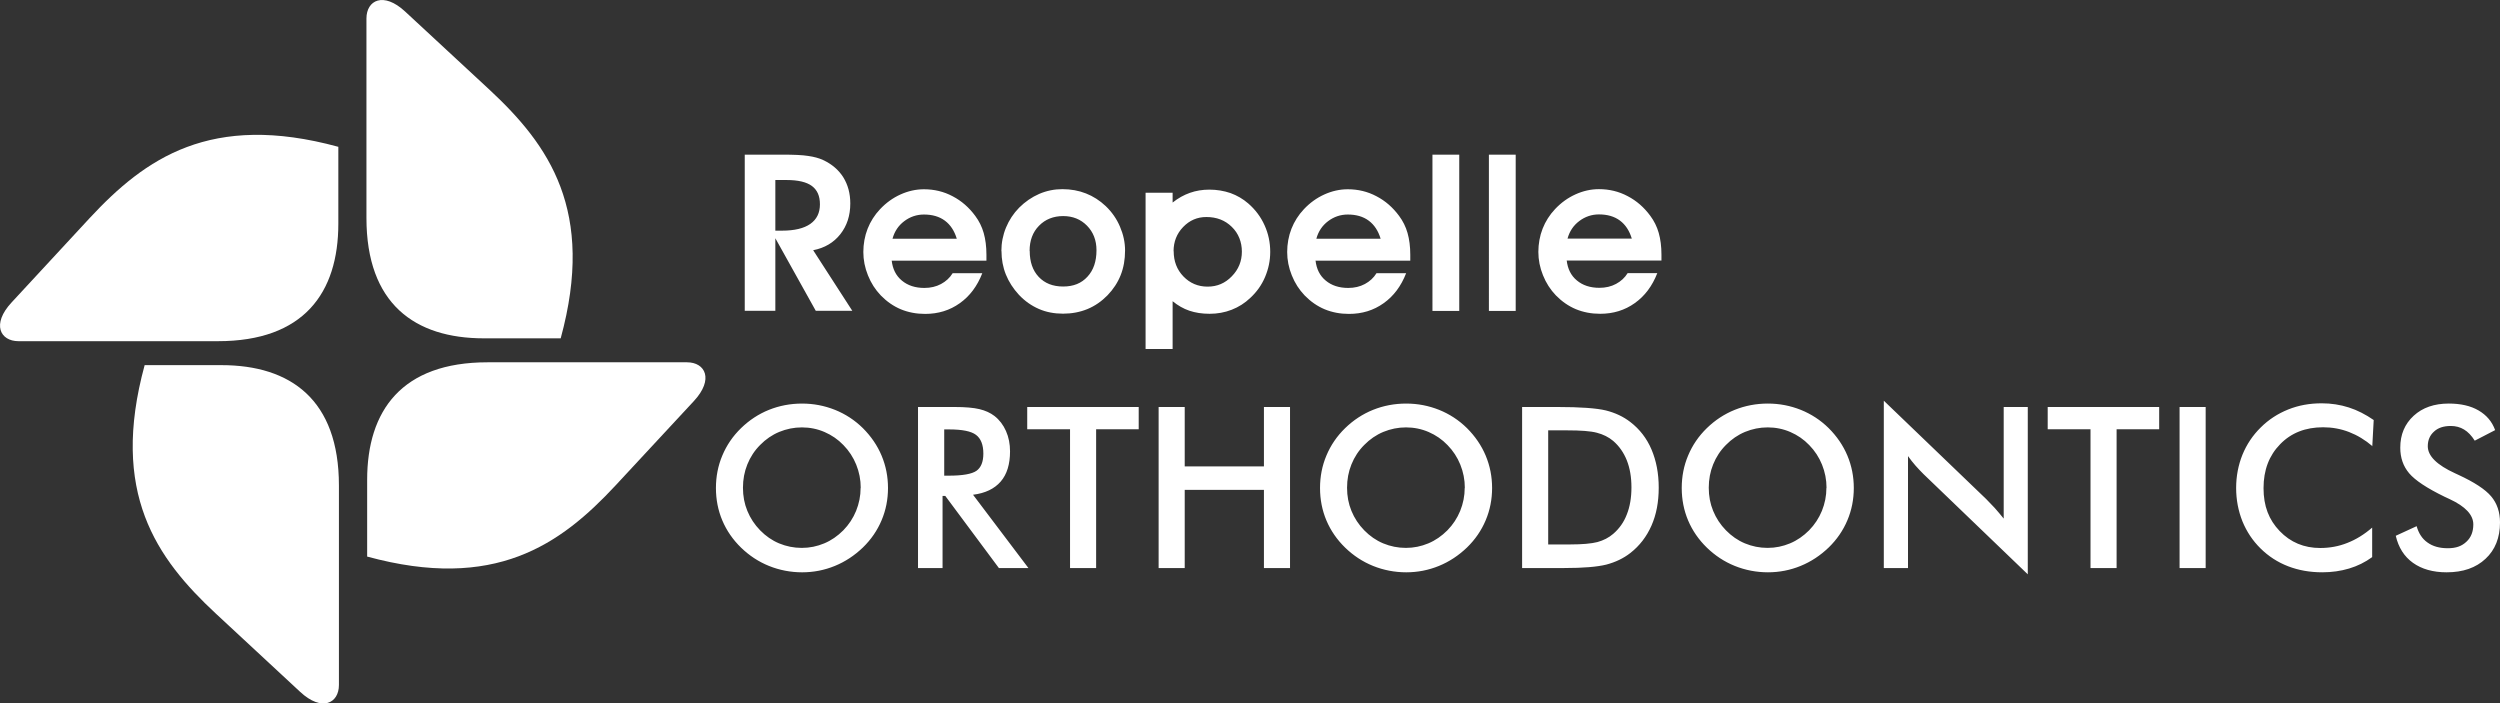
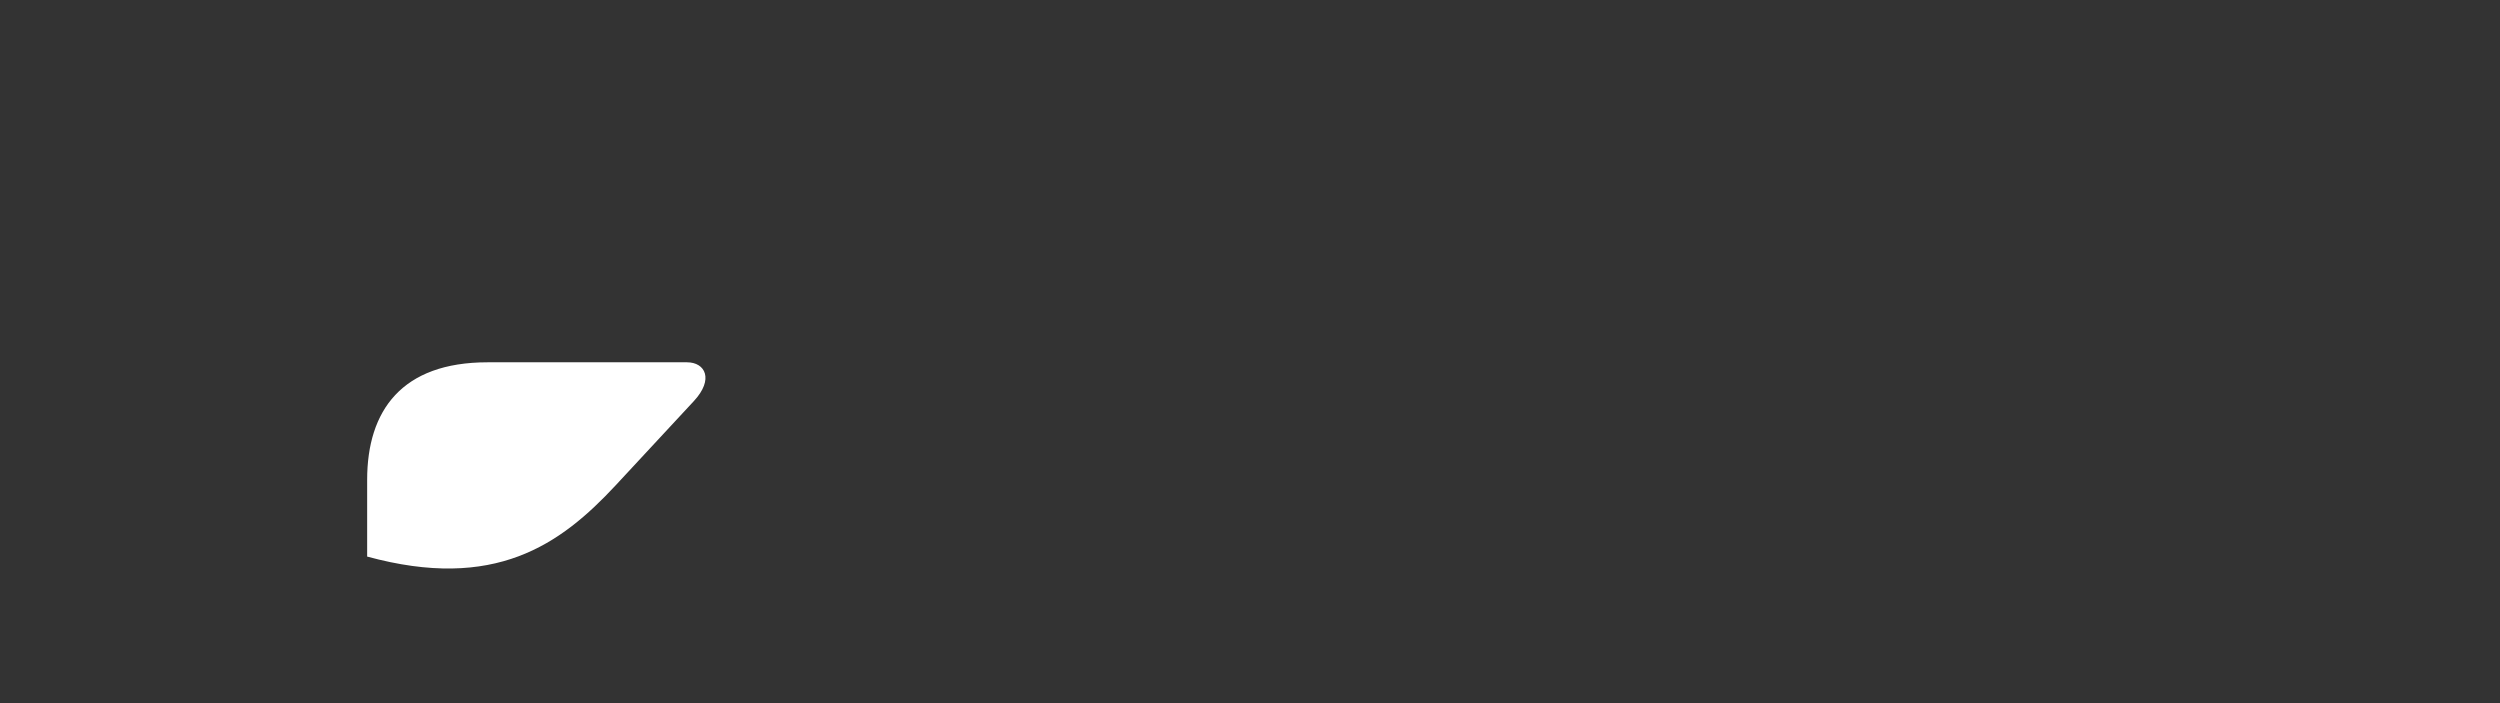
<svg xmlns="http://www.w3.org/2000/svg" id="Layer_2" width="210.81" height="59.32" viewBox="0 0 210.81 59.32">
  <rect x="0" y="0" width="210.81" height="59.32" fill="#333333" stroke="none" />
  <defs>
    <style>.cls-1{fill:#fff;fill-rule:evenodd;}</style>
  </defs>
  <g id="Layer_1-2">
    <g>
-       <path class="cls-1" d="M65.38,19.45h.57c1.04,0,1.84-.19,2.38-.57,.54-.38,.81-.93,.81-1.65s-.23-1.21-.68-1.55c-.45-.33-1.16-.5-2.12-.5h-.96v4.26h0Zm0,6.76h-2.58V13.04h3.13c.99,0,1.74,.03,2.22,.11,.49,.07,.9,.18,1.25,.34,.75,.35,1.32,.84,1.71,1.46,.39,.63,.59,1.36,.59,2.21,0,1.02-.28,1.88-.84,2.59-.56,.71-1.32,1.16-2.29,1.35l3.3,5.11h-3.08l-3.41-6.12v6.12h0Zm15.3-6.08c-.2-.66-.53-1.17-1-1.52-.47-.35-1.06-.52-1.77-.52-.61,0-1.17,.19-1.66,.56-.49,.37-.82,.86-.99,1.48h5.41Zm-5.49,1.83c.08,.72,.36,1.29,.86,1.7,.49,.41,1.12,.62,1.9,.62,.52,0,.99-.11,1.4-.33,.41-.22,.74-.52,.98-.91h2.5c-.42,1.08-1.05,1.93-1.9,2.53-.84,.6-1.81,.9-2.92,.9-.74,0-1.42-.13-2.05-.39-.62-.26-1.18-.65-1.68-1.16-.47-.49-.83-1.05-1.09-1.7-.26-.64-.39-1.3-.39-1.97s.12-1.35,.36-1.96c.24-.61,.59-1.16,1.05-1.65,.51-.54,1.08-.95,1.72-1.24,.64-.29,1.3-.44,1.98-.44,.86,0,1.67,.19,2.42,.59,.75,.39,1.38,.94,1.91,1.66,.32,.43,.56,.91,.71,1.44,.15,.53,.23,1.14,.23,1.83,0,.05,0,.14,0,.25,0,.11,0,.19,0,.25h-7.97Zm11.64-.8c0,.92,.25,1.65,.76,2.19,.51,.54,1.19,.81,2.06,.81s1.54-.27,2.05-.83c.51-.55,.76-1.29,.76-2.23,0-.84-.27-1.53-.8-2.07s-1.2-.81-2.01-.81-1.51,.27-2.04,.82c-.53,.54-.79,1.25-.79,2.11h0Zm-2.39,.02c0-.7,.13-1.36,.39-1.99,.26-.63,.63-1.19,1.11-1.68,.5-.5,1.07-.89,1.69-1.16,.63-.27,1.28-.4,1.95-.4,.72,0,1.38,.12,1.99,.36,.61,.24,1.16,.59,1.67,1.07,.52,.5,.92,1.07,1.2,1.73,.28,.65,.43,1.32,.43,2.01,0,.76-.12,1.45-.37,2.08-.25,.63-.62,1.19-1.11,1.7-.5,.51-1.06,.9-1.69,1.16-.63,.26-1.32,.39-2.06,.39s-1.43-.13-2.04-.4c-.62-.27-1.18-.66-1.68-1.19-.48-.52-.85-1.09-1.1-1.71-.25-.62-.37-1.28-.37-1.98h0Zm14.53,0c0,.85,.27,1.56,.82,2.13,.55,.57,1.23,.86,2.04,.86s1.48-.29,2.04-.87c.57-.58,.85-1.28,.85-2.08s-.28-1.54-.85-2.09c-.57-.56-1.28-.83-2.15-.83-.76,0-1.41,.28-1.95,.84-.54,.56-.81,1.24-.81,2.05h0Zm-.09,4.23v4.02h-2.28v-13.18h2.28v.83c.46-.37,.95-.64,1.46-.82,.51-.18,1.05-.27,1.64-.27,.63,0,1.22,.1,1.78,.29,.55,.2,1.05,.49,1.49,.87,.6,.52,1.06,1.13,1.38,1.84,.32,.7,.48,1.45,.48,2.25,0,.74-.15,1.45-.44,2.13-.29,.68-.71,1.26-1.24,1.75-.46,.44-.98,.77-1.57,1-.59,.23-1.21,.34-1.86,.34s-1.2-.09-1.71-.26c-.5-.17-.97-.44-1.41-.8h0Zm17.54-5.28c-.2-.66-.53-1.17-1-1.52-.47-.35-1.06-.52-1.77-.52-.61,0-1.17,.19-1.66,.56-.49,.37-.82,.86-.99,1.48h5.41Zm-5.49,1.83c.08,.72,.36,1.29,.86,1.7,.49,.41,1.12,.62,1.9,.62,.52,0,.99-.11,1.4-.33,.41-.22,.74-.52,.98-.91h2.5c-.42,1.08-1.05,1.93-1.9,2.53-.84,.6-1.81,.9-2.92,.9-.74,0-1.42-.13-2.05-.39-.62-.26-1.18-.65-1.68-1.16-.47-.49-.83-1.05-1.09-1.7-.26-.64-.39-1.3-.39-1.97s.12-1.35,.36-1.96c.24-.61,.59-1.16,1.05-1.65,.51-.54,1.08-.95,1.72-1.24,.64-.29,1.3-.44,1.98-.44,.86,0,1.67,.19,2.42,.59,.75,.39,1.38,.94,1.91,1.66,.32,.43,.56,.91,.71,1.44,.15,.53,.23,1.14,.23,1.83,0,.05,0,.14,0,.25,0,.11,0,.19,0,.25h-7.97Zm9.86,4.24V13.04h2.26v13.18h-2.26Zm4.76,0V13.04h2.26v13.18h-2.26Zm12.05-6.08c-.2-.66-.53-1.17-1-1.52-.47-.35-1.06-.52-1.77-.52-.61,0-1.17,.19-1.66,.56-.49,.37-.82,.86-.99,1.48h5.4Zm-5.49,1.83c.08,.72,.36,1.29,.86,1.7,.49,.41,1.12,.62,1.9,.62,.52,0,.99-.11,1.4-.33,.41-.22,.74-.52,.98-.91h2.5c-.42,1.08-1.05,1.93-1.9,2.53-.84,.6-1.81,.9-2.92,.9-.74,0-1.42-.13-2.05-.39-.62-.26-1.18-.65-1.68-1.16-.47-.49-.83-1.05-1.09-1.7-.26-.64-.39-1.3-.39-1.97s.12-1.35,.36-1.96c.24-.61,.59-1.16,1.05-1.65,.51-.54,1.08-.95,1.72-1.24,.64-.29,1.3-.44,1.98-.44,.86,0,1.67,.19,2.42,.59,.75,.39,1.38,.94,1.91,1.66,.32,.43,.56,.91,.71,1.44,.15,.53,.23,1.14,.23,1.83,0,.05,0,.14,0,.25,0,.11,0,.19,0,.25h-7.97Z" />
-       <path class="cls-1" d="M72.58,41.14c0-.69-.13-1.34-.38-1.96-.25-.62-.61-1.17-1.08-1.65-.46-.48-.99-.84-1.59-1.1-.6-.26-1.24-.39-1.91-.39s-1.3,.13-1.91,.38c-.6,.25-1.14,.62-1.61,1.1-.47,.47-.83,1.02-1.08,1.64-.25,.62-.37,1.27-.37,1.97s.12,1.34,.37,1.95c.25,.61,.61,1.16,1.08,1.64,.47,.48,1,.85,1.6,1.1,.6,.25,1.24,.38,1.91,.38s1.29-.13,1.89-.38c.6-.25,1.13-.62,1.61-1.1,.47-.48,.83-1.03,1.08-1.64,.25-.62,.38-1.26,.38-1.94h0Zm2.3,0c0,.97-.18,1.88-.54,2.73-.36,.86-.89,1.63-1.58,2.3-.7,.67-1.48,1.19-2.36,1.55-.88,.36-1.8,.54-2.76,.54s-1.91-.18-2.8-.54c-.89-.36-1.67-.88-2.35-1.54-.69-.67-1.22-1.44-1.58-2.29-.36-.85-.54-1.77-.54-2.74s.18-1.89,.54-2.74c.36-.86,.88-1.63,1.58-2.31,.69-.67,1.48-1.19,2.35-1.54s1.81-.53,2.79-.53,1.9,.18,2.78,.53c.87,.35,1.66,.86,2.35,1.54,.69,.69,1.22,1.46,1.58,2.32,.36,.86,.54,1.77,.54,2.73h0Zm4.73-1.03h.4c1.17,0,1.94-.14,2.33-.41,.38-.27,.58-.75,.58-1.45,0-.75-.21-1.27-.62-1.58-.41-.31-1.17-.46-2.28-.46h-.4v3.89h0Zm-.13,1.71v6.08h-2.07v-13.58h3.08c.9,0,1.6,.06,2.1,.18,.5,.12,.92,.31,1.27,.58,.42,.33,.74,.75,.97,1.27,.23,.52,.34,1.09,.34,1.71,0,1.09-.26,1.94-.79,2.55-.53,.61-1.3,.98-2.33,1.11l4.67,6.18h-2.49l-4.52-6.08h-.25Zm12.95-5.62h3.59v-1.88h-9.4v1.88h3.61v11.7h2.2v-11.7h0Zm5.27,11.7v-13.58h2.2v5.01h6.68v-5.01h2.2v13.58h-2.2v-6.59h-6.68v6.59h-2.2Zm25.82-6.76c0-.69-.13-1.34-.38-1.96-.25-.62-.61-1.17-1.08-1.65-.46-.48-.99-.84-1.59-1.1-.6-.26-1.24-.39-1.91-.39s-1.3,.13-1.91,.38c-.6,.25-1.14,.62-1.61,1.1-.47,.47-.83,1.02-1.08,1.64-.25,.62-.37,1.27-.37,1.97s.12,1.34,.37,1.95c.25,.61,.61,1.16,1.08,1.64,.47,.48,1,.85,1.6,1.1,.6,.25,1.24,.38,1.91,.38s1.29-.13,1.89-.38c.6-.25,1.13-.62,1.61-1.1,.47-.48,.83-1.03,1.08-1.64,.25-.62,.38-1.26,.38-1.94h0Zm2.3,0c0,.97-.18,1.88-.54,2.73-.36,.86-.89,1.63-1.58,2.3-.7,.67-1.48,1.19-2.36,1.55-.88,.36-1.8,.54-2.76,.54s-1.91-.18-2.8-.54c-.89-.36-1.67-.88-2.35-1.54-.69-.67-1.22-1.44-1.58-2.29-.36-.85-.54-1.77-.54-2.74s.18-1.89,.54-2.74c.36-.86,.88-1.63,1.58-2.31,.69-.67,1.48-1.19,2.35-1.54s1.81-.53,2.79-.53,1.9,.18,2.78,.53c.87,.35,1.66,.86,2.35,1.54,.69,.69,1.22,1.46,1.58,2.32,.36,.86,.54,1.77,.54,2.73h0Zm4.73,4.77h1.86c1.02,0,1.78-.07,2.29-.2,.51-.14,.96-.37,1.33-.69,.51-.44,.9-.98,1.15-1.64,.26-.65,.39-1.41,.39-2.28s-.13-1.62-.39-2.28c-.26-.65-.64-1.2-1.15-1.64-.38-.32-.84-.55-1.38-.69-.53-.14-1.37-.2-2.51-.2h-1.59v9.61h0Zm-2.2,1.99v-13.58h2.97c1.94,0,3.3,.1,4.09,.29,.79,.2,1.48,.52,2.07,.98,.78,.6,1.38,1.37,1.78,2.31,.4,.94,.61,2.01,.61,3.22s-.2,2.27-.61,3.2c-.41,.93-1,1.7-1.78,2.31-.59,.46-1.27,.78-2.03,.98-.76,.19-1.94,.29-3.54,.29h-3.57Zm25.67-6.76c0-.69-.13-1.34-.38-1.96-.25-.62-.61-1.17-1.08-1.65-.46-.48-.99-.84-1.59-1.1-.6-.26-1.24-.39-1.91-.39s-1.3,.13-1.91,.38c-.6,.25-1.14,.62-1.61,1.1-.47,.47-.83,1.02-1.08,1.64-.25,.62-.37,1.27-.37,1.97s.12,1.34,.37,1.95c.25,.61,.61,1.16,1.08,1.64,.47,.48,1,.85,1.6,1.1,.6,.25,1.24,.38,1.91,.38s1.29-.13,1.89-.38c.6-.25,1.13-.62,1.61-1.1,.47-.48,.83-1.03,1.08-1.64,.25-.62,.38-1.26,.38-1.94h0Zm2.3,0c0,.97-.18,1.88-.54,2.73-.36,.86-.89,1.63-1.58,2.3-.7,.67-1.48,1.19-2.36,1.55-.88,.36-1.8,.54-2.76,.54s-1.91-.18-2.8-.54c-.89-.36-1.67-.88-2.35-1.54-.69-.67-1.22-1.44-1.58-2.29-.36-.85-.54-1.77-.54-2.74s.18-1.89,.54-2.74c.36-.86,.88-1.63,1.58-2.31,.69-.67,1.48-1.19,2.35-1.54s1.81-.53,2.79-.53,1.9,.18,2.78,.53c.87,.35,1.66,.86,2.35,1.54,.69,.69,1.22,1.46,1.58,2.32,.36,.86,.54,1.77,.54,2.73h0Zm2.53,6.76v-14.11l8.63,8.29c.23,.23,.47,.48,.72,.75,.24,.27,.49,.57,.76,.9v-9.41h2.03v14.11l-8.79-8.45c-.23-.23-.46-.47-.68-.72-.22-.25-.43-.52-.63-.8v9.44h-2.03Zm19.63-11.7v11.7h-2.2v-11.7h-3.61v-1.88h9.4v1.88h-3.59Zm5.31,11.7v-13.58h2.2v13.58h-2.2Zm16.27-10.27c-.62-.53-1.28-.93-1.98-1.2-.7-.27-1.43-.4-2.19-.4-1.48,0-2.69,.47-3.62,1.43-.93,.95-1.4,2.18-1.4,3.7s.45,2.67,1.36,3.62c.91,.95,2.05,1.43,3.42,1.43,.8,0,1.57-.14,2.29-.43,.72-.28,1.42-.71,2.09-1.29v2.49c-.59,.43-1.24,.75-1.94,.96-.7,.21-1.46,.32-2.27,.32-1.04,0-2-.17-2.88-.51-.88-.34-1.65-.84-2.32-1.5-.66-.65-1.17-1.41-1.53-2.29-.35-.88-.53-1.82-.53-2.81s.18-1.93,.53-2.8c.36-.88,.87-1.64,1.54-2.3,.67-.67,1.45-1.17,2.32-1.52,.87-.35,1.81-.52,2.83-.52,.8,0,1.56,.12,2.28,.35,.72,.23,1.42,.59,2.1,1.06l-.12,2.22h0Zm1.96,7.55l1.76-.81c.17,.6,.47,1.07,.92,1.38,.44,.32,1.01,.48,1.71,.48s1.18-.18,1.57-.55c.39-.36,.58-.85,.58-1.46,0-.8-.66-1.51-1.99-2.13-.19-.09-.33-.16-.43-.2-1.5-.73-2.49-1.39-2.99-1.98-.5-.59-.75-1.31-.75-2.16,0-1.11,.38-2,1.13-2.69,.75-.69,1.74-1.03,2.96-1.03,1,0,1.84,.19,2.51,.58,.67,.39,1.14,.94,1.4,1.66l-1.72,.89c-.27-.43-.57-.74-.9-.94-.33-.2-.7-.3-1.12-.3-.59,0-1.07,.15-1.41,.47-.35,.31-.53,.72-.53,1.24,0,.82,.77,1.58,2.3,2.28,.12,.06,.21,.1,.28,.13,1.34,.62,2.26,1.22,2.76,1.81,.5,.59,.75,1.33,.75,2.21,0,1.28-.41,2.31-1.22,3.06-.81,.76-1.9,1.14-3.28,1.14-1.15,0-2.1-.27-2.84-.8-.74-.53-1.22-1.29-1.45-2.28Z" />
      <g>
-         <path class="cls-1" d="M47.28,28.53c2.94-10.77-.99-16.3-6-20.96L34.17,.98c-1.84-1.71-3.27-.96-3.27,.58V18.38c0,7.23,4.07,10.15,9.91,10.15h6.48Z" />
-         <path class="cls-1" d="M12.2,30.78c-2.94,10.77,.99,16.3,6,20.96l7.11,6.6c1.84,1.71,3.27,.96,3.27-.58v-16.82c0-7.23-4.07-10.15-9.91-10.15h-6.48Z" />
-         <path class="cls-1" d="M28.53,12.38c-10.77-2.94-16.3,.99-20.96,6L.98,25.5c-1.71,1.84-.96,3.27,.58,3.27H18.38c7.23,0,10.15-4.07,10.15-9.91v-6.48Z" />
        <path class="cls-1" d="M30.95,46.93c10.77,2.94,16.3-.99,20.96-6l6.6-7.11c1.71-1.84,.96-3.27-.58-3.27h-16.82c-7.23,0-10.15,4.07-10.15,9.91v6.48Z" />
      </g>
    </g>
  </g>
</svg>